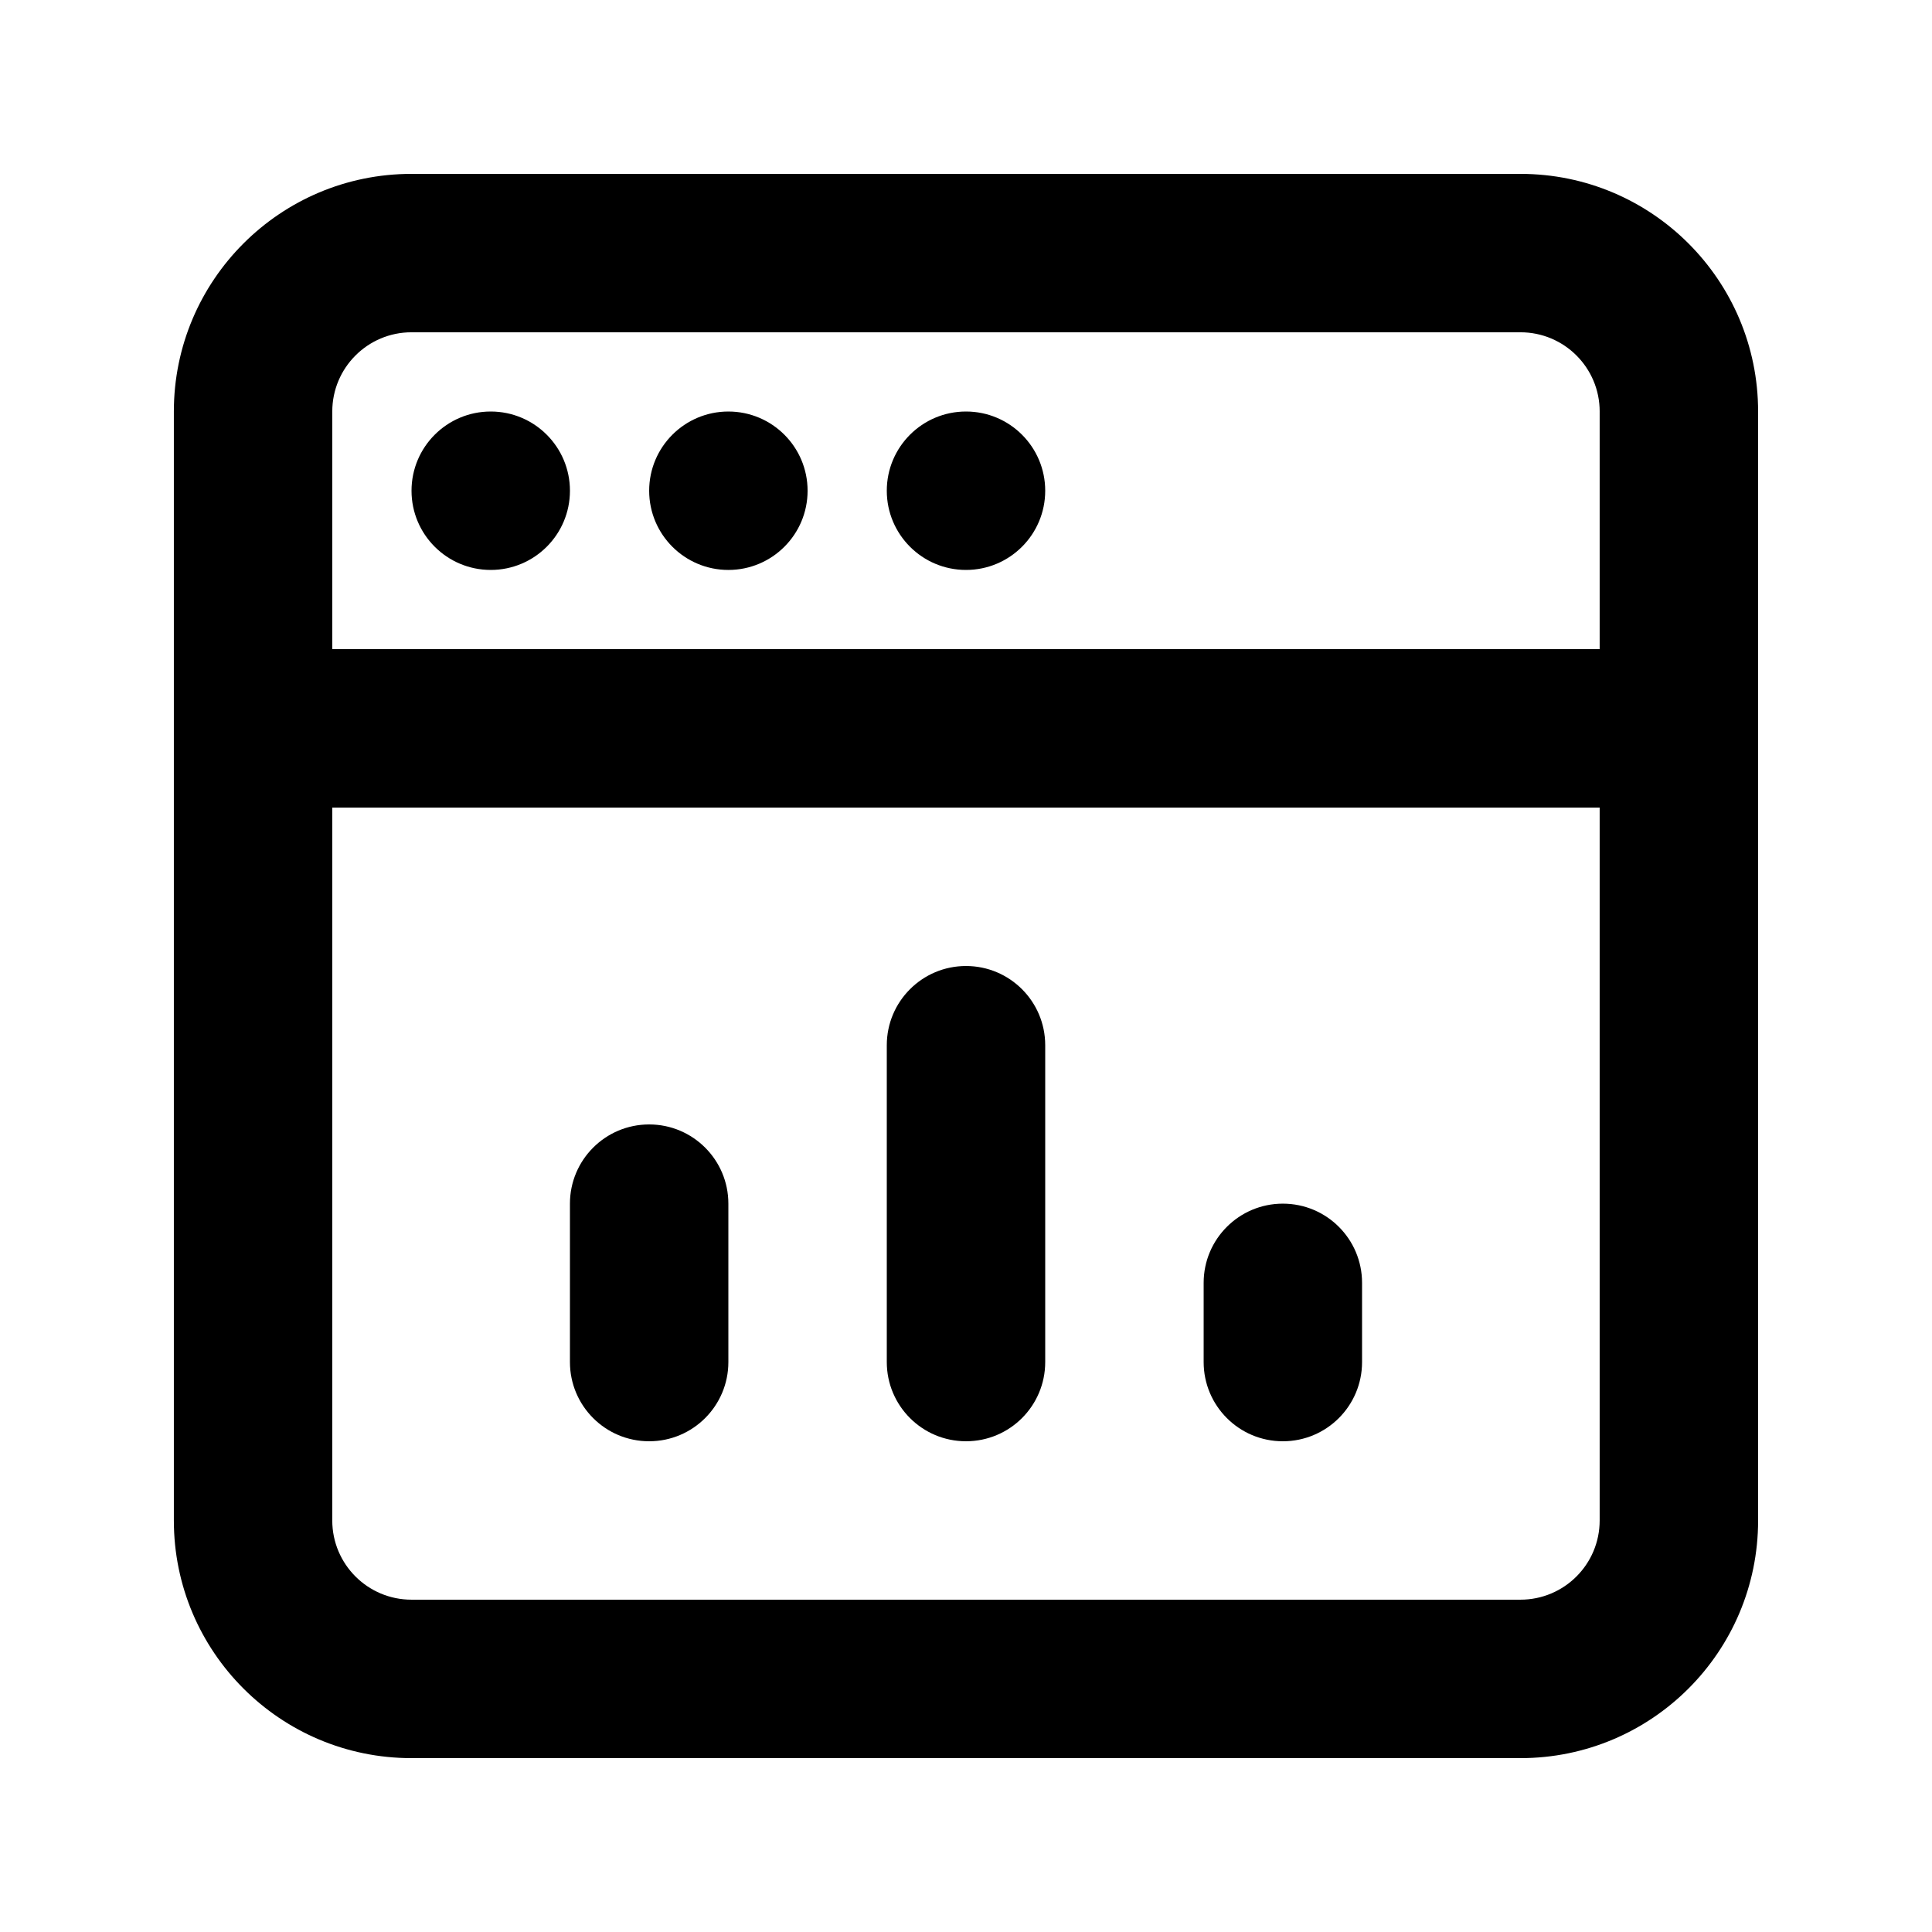
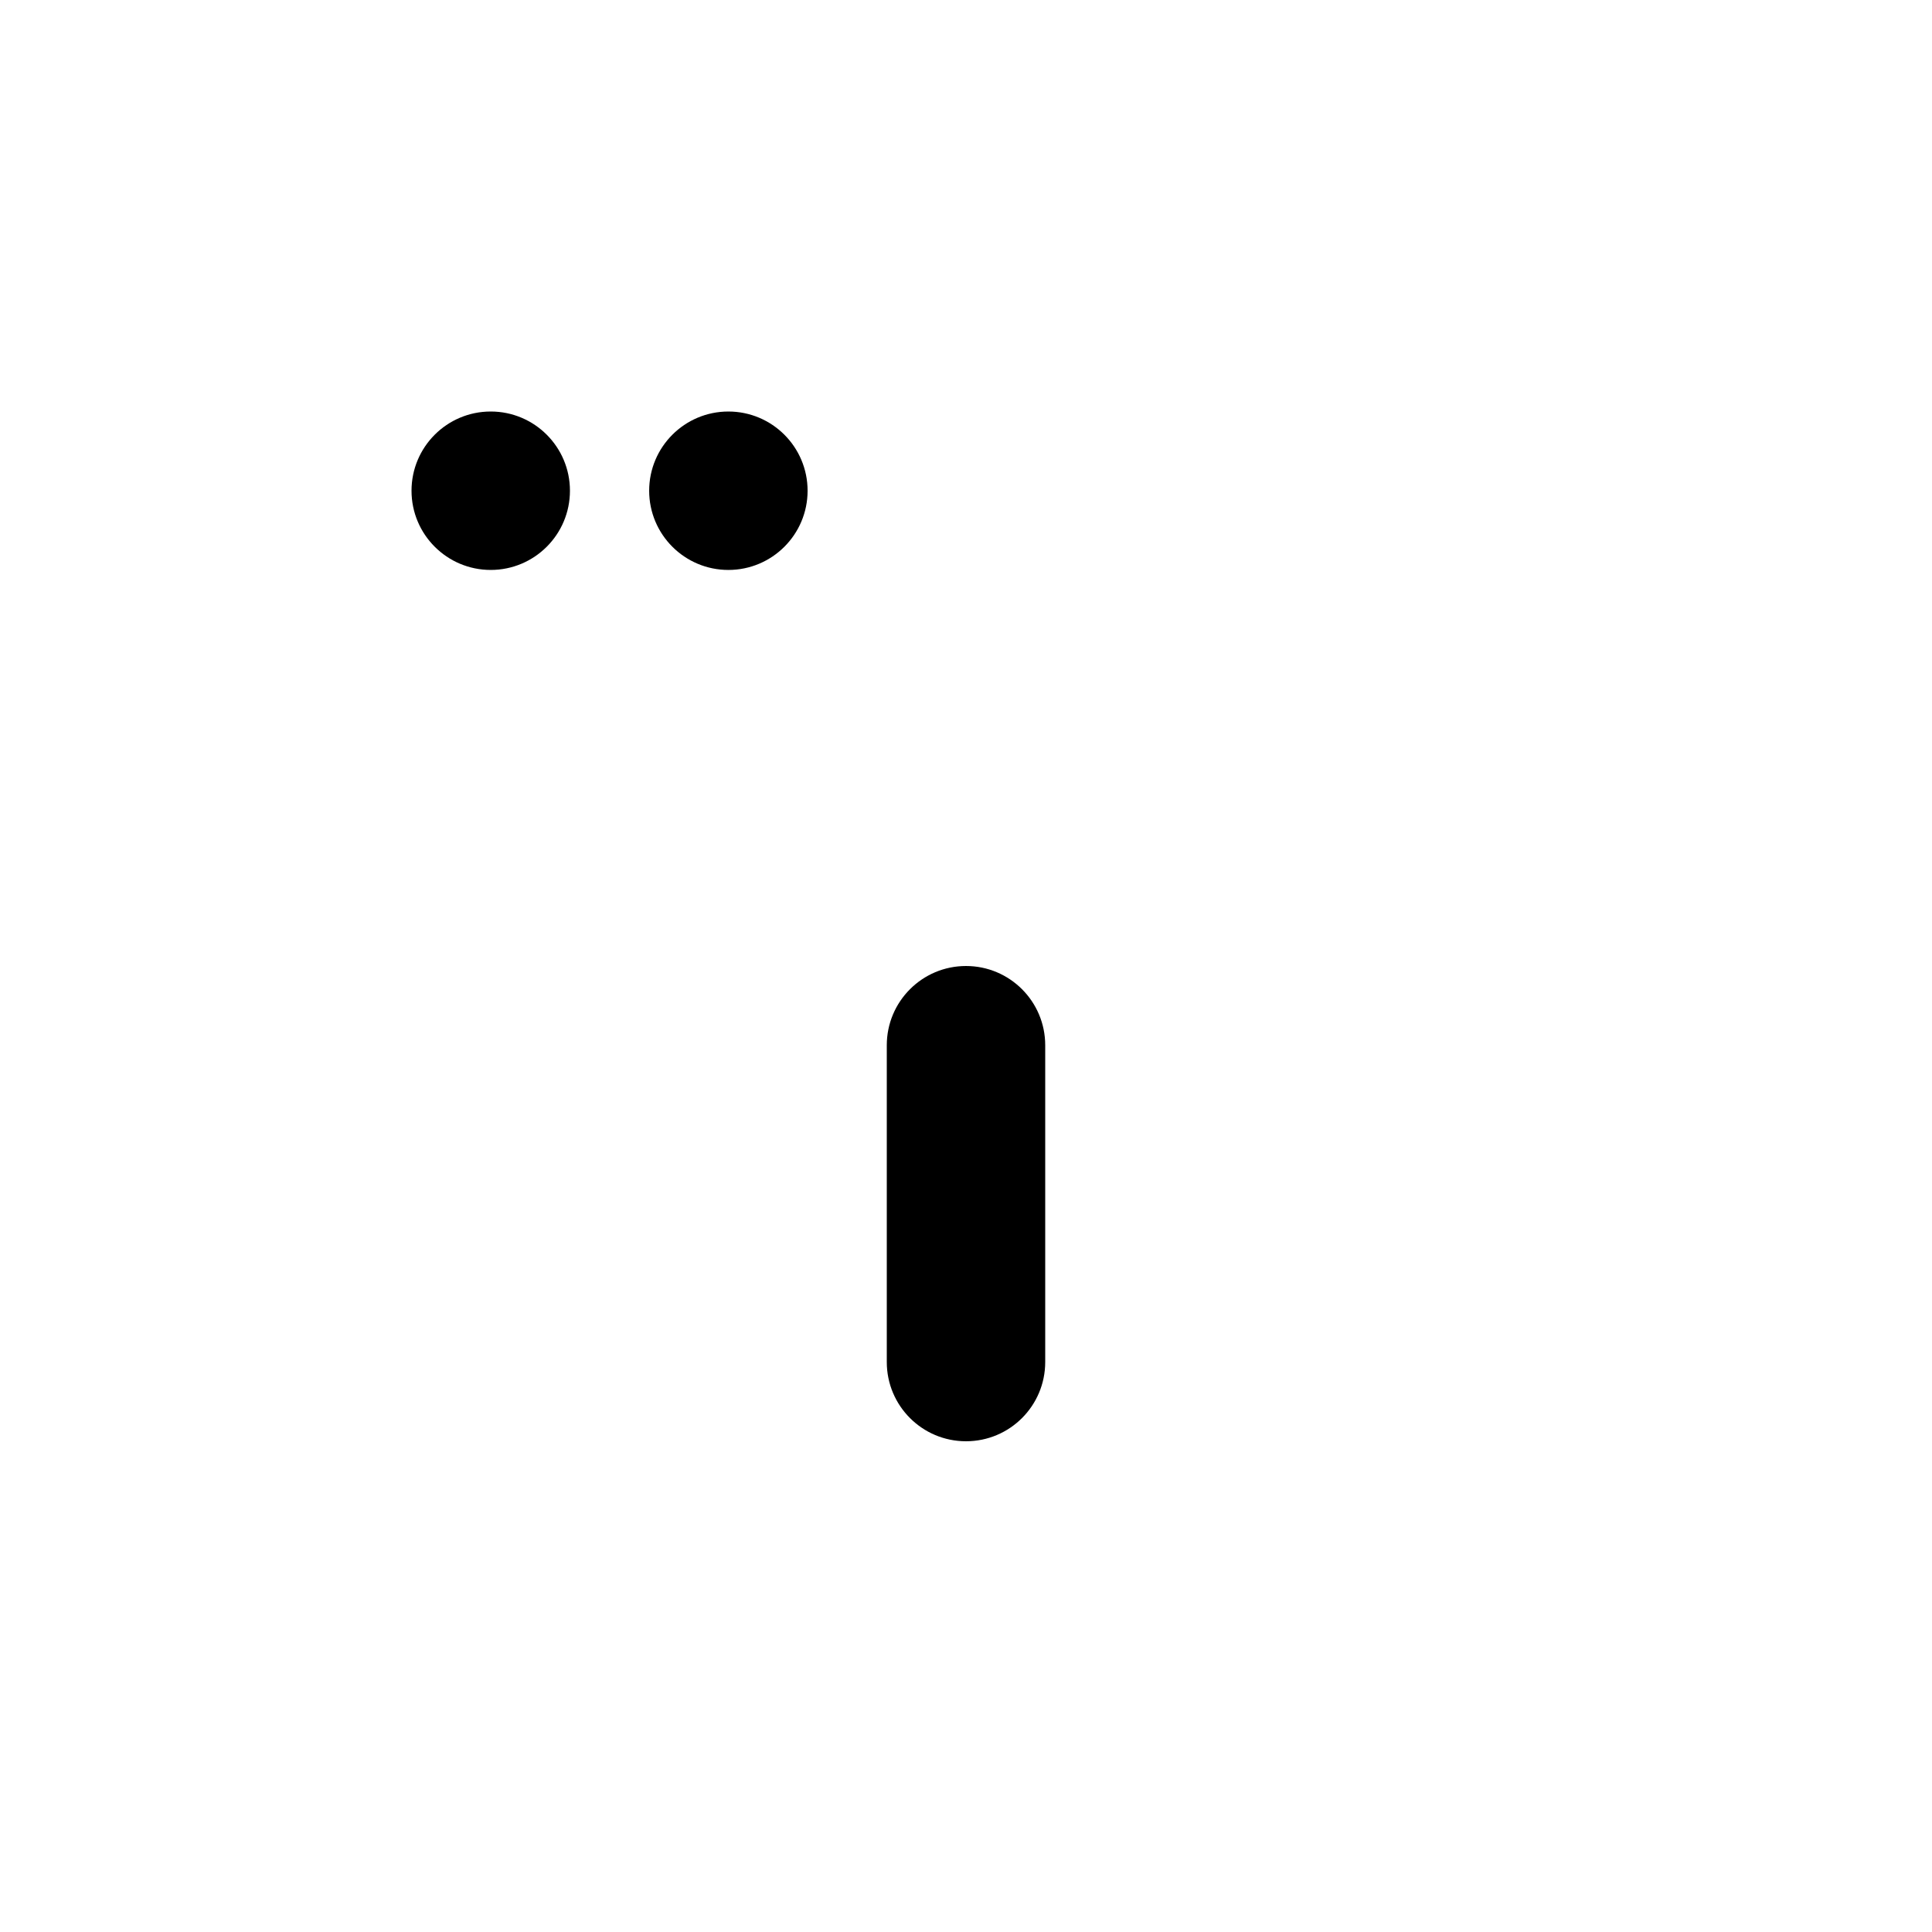
<svg xmlns="http://www.w3.org/2000/svg" fill="#000000" width="800px" height="800px" version="1.1" viewBox="144 144 512 512">
  <g>
-     <path d="m295.04 504.96c0 11.598 9.398 20.992 20.992 20.992s20.992-9.395 20.992-20.992v-41.98c0-11.598-9.398-20.992-20.992-20.992s-20.992 9.395-20.992 20.992z" />
    <path d="m400 525.95c-11.594 0-20.992-9.395-20.992-20.992v-83.965c0-11.594 9.398-20.992 20.992-20.992s20.992 9.398 20.992 20.992v83.965c0 11.598-9.398 20.992-20.992 20.992z" />
-     <path d="m462.98 504.96c0 11.598 9.395 20.992 20.988 20.992 11.598 0 20.992-9.395 20.992-20.992v-20.992c0-11.594-9.395-20.988-20.992-20.988-11.594 0-20.988 9.395-20.988 20.988z" />
    <path d="m274.05 295.04c11.594 0 20.992-9.398 20.992-20.992s-9.398-20.992-20.992-20.992-20.992 9.398-20.992 20.992 9.398 20.992 20.992 20.992z" />
    <path d="m358.02 274.05c0 11.594-9.398 20.992-20.992 20.992s-20.992-9.398-20.992-20.992 9.398-20.992 20.992-20.992 20.992 9.398 20.992 20.992z" />
-     <path d="m400 295.04c11.594 0 20.992-9.398 20.992-20.992s-9.398-20.992-20.992-20.992-20.992 9.398-20.992 20.992 9.398 20.992 20.992 20.992z" />
-     <path d="m253.05 190.08c-34.781 0-62.977 28.195-62.977 62.977v293.89c0 34.785 28.195 62.977 62.977 62.977h293.89c34.785 0 62.977-28.191 62.977-62.977v-293.89c0-34.781-28.191-62.977-62.977-62.977zm-20.992 356.86v-188.93h335.87v188.93c0 11.594-9.398 20.992-20.992 20.992h-293.89c-11.594 0-20.992-9.398-20.992-20.992zm335.87-293.89v62.977h-335.87v-62.977c0-11.594 9.398-20.992 20.992-20.992h293.89c11.594 0 20.992 9.398 20.992 20.992z" fill-rule="evenodd" />
  </g>
</svg>